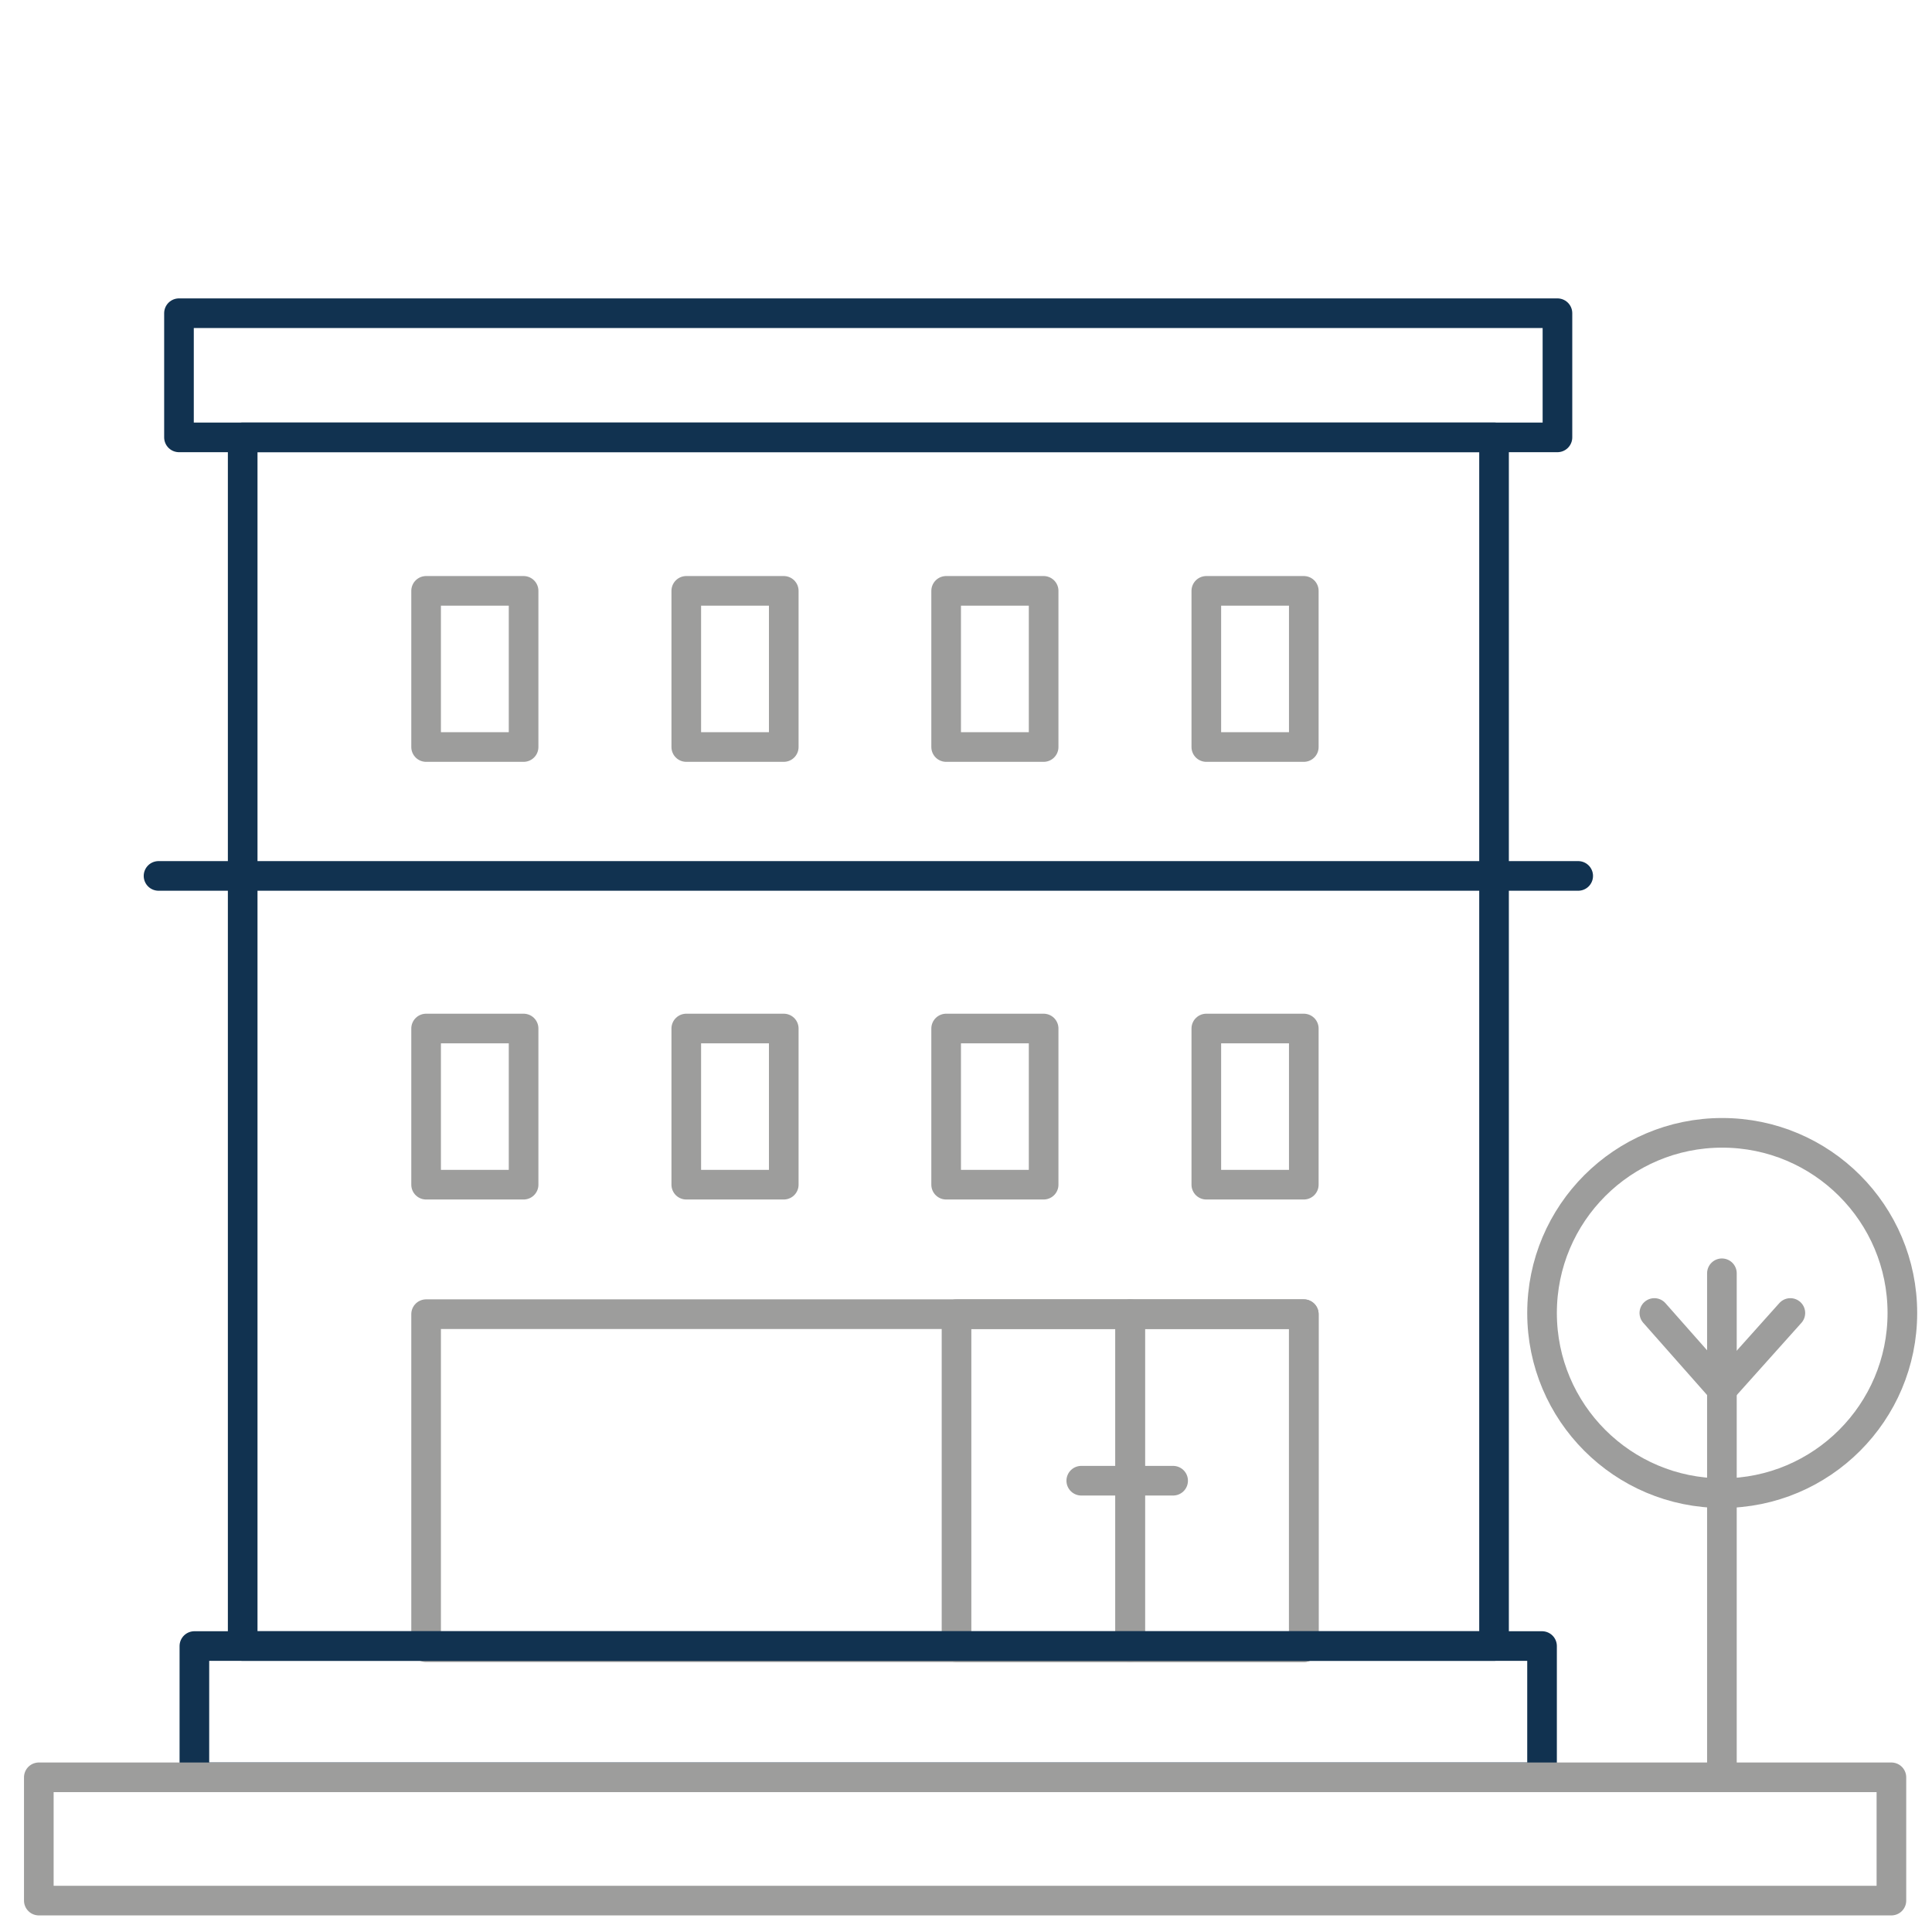
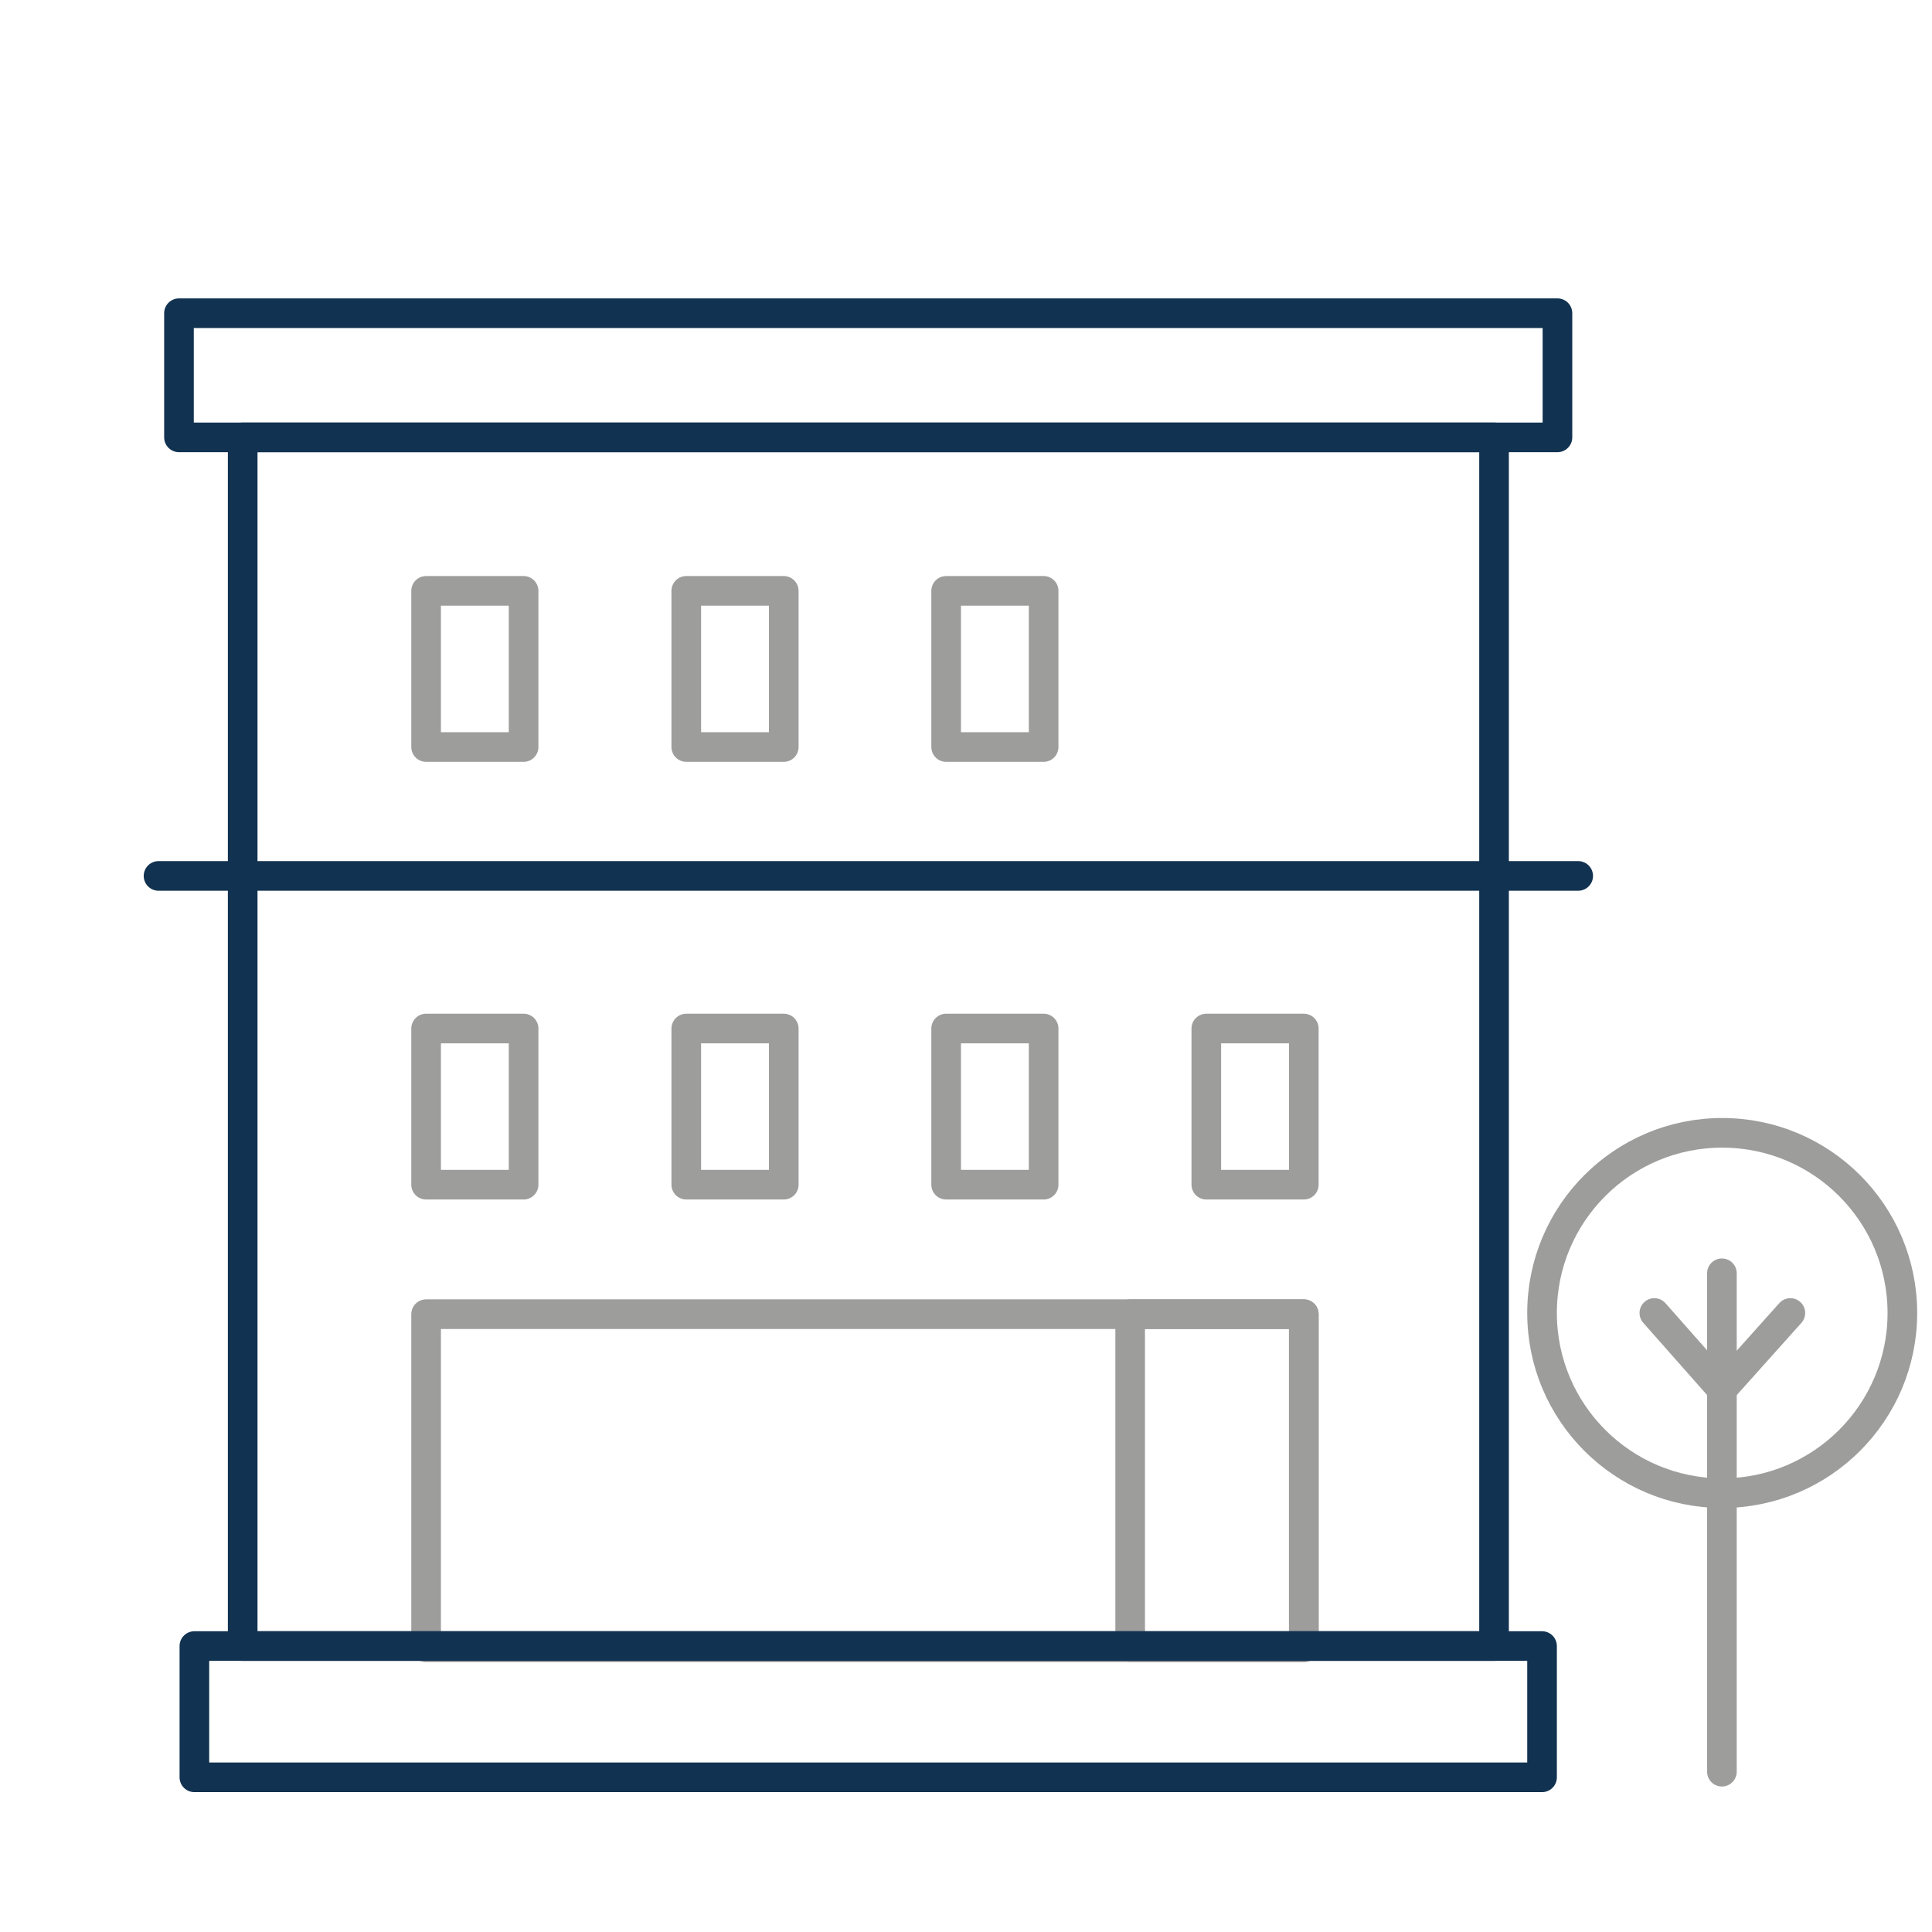
<svg xmlns="http://www.w3.org/2000/svg" version="1.1" x="0px" y="0px" viewBox="0 0 65.2 65.2" style="enable-background:new 0 0 65.2 65.2;" xml:space="preserve">
  <style type="text/css">
	.st0{fill:#113250;}
	.st1{fill:none;stroke:#9D9D9C;stroke-linecap:round;stroke-linejoin:round;stroke-miterlimit:10;}
	.st2{fill:none;stroke:#113250;stroke-linecap:round;stroke-linejoin:round;stroke-miterlimit:10;}
	.st3{fill:#FFFFFF;stroke:#9D9D9C;stroke-linecap:round;stroke-linejoin:round;stroke-miterlimit:10;}
	.st4{fill:none;stroke:#9D9D9C;stroke-linecap:round;stroke-linejoin:round;}
	.st5{fill:none;stroke:#9D9D9C;stroke-linecap:round;stroke-linejoin:round;stroke-dasharray:3.084,3.084;}
	.st6{fill:none;stroke:#9D9D9C;stroke-linecap:round;stroke-linejoin:round;stroke-dasharray:3.035,3.035;}
	.st7{fill:none;stroke:#9D9D9C;stroke-linecap:round;stroke-linejoin:round;stroke-dasharray:2.779,2.779;}
	.st8{fill:none;stroke:#FFFFFF;stroke-linecap:round;stroke-linejoin:round;stroke-miterlimit:10;}
	.st9{fill:none;stroke:#DADADA;stroke-linecap:round;stroke-linejoin:round;stroke-miterlimit:10;}
	.st10{fill:none;stroke:#312783;stroke-miterlimit:10;}
	.st11{fill:none;stroke:#113250;stroke-miterlimit:10;}
	.st12{fill:none;stroke:#9D9D9C;stroke-miterlimit:10;}
	.st13{clip-path:url(#SVGID_2_);fill:#113250;}
	.st14{fill:#312783;stroke:#312783;stroke-miterlimit:10;}
	.st15{fill:none;stroke:#312783;stroke-width:0.5;stroke-miterlimit:10;}
	.st16{fill:none;stroke:#312783;stroke-width:0.5;stroke-linecap:round;stroke-linejoin:round;stroke-miterlimit:10;}
	.st17{fill:none;stroke:#B2B2B2;stroke-linecap:round;stroke-linejoin:round;stroke-miterlimit:10;}
	.st18{fill:none;stroke:#0C4479;stroke-width:1.3;stroke-linecap:round;stroke-linejoin:round;stroke-miterlimit:10;}
	.st19{fill:#FFFFFF;stroke:#113250;stroke-miterlimit:10;}
	.st20{fill:#FFFFFF;stroke:#113250;stroke-linecap:round;stroke-linejoin:round;stroke-miterlimit:10;}
	.st21{fill:none;stroke:#B2B2B2;stroke-miterlimit:10;}
	.st22{fill:#FFFFFF;stroke:#B2B2B2;stroke-linecap:round;stroke-linejoin:round;stroke-miterlimit:10;}
	.st23{fill:#113250;stroke:#113250;stroke-linecap:round;stroke-linejoin:round;stroke-miterlimit:10;}
	.st24{fill:#FFFFFF;}
	.st25{clip-path:url(#SVGID_4_);}
	.st26{fill:none;stroke:#9D9D9C;stroke-linecap:round;stroke-linejoin:round;stroke-dasharray:2.916,2.916;}
	.st27{fill:none;stroke:#575756;stroke-linecap:round;stroke-linejoin:round;stroke-miterlimit:10;}
	.st28{fill:none;stroke:#0C4479;stroke-linecap:round;stroke-linejoin:round;stroke-miterlimit:10;}
	.st29{fill:none;stroke:#9D9D9C;stroke-linecap:square;stroke-linejoin:round;stroke-miterlimit:10;}
	.st30{fill:none;}
	.st31{fill:none;stroke:#9D9D9C;stroke-linecap:round;stroke-linejoin:round;stroke-dasharray:2.925,2.925;}
	.st32{fill:#9D9D9C;}
	.st33{fill:#FFFFFF;stroke:#9D9D9C;stroke-miterlimit:10;}
	.st34{clip-path:url(#SVGID_8_);}
	.st35{fill:none;stroke:#113250;stroke-linecap:round;stroke-linejoin:round;}
	.st36{fill:none;stroke:#113250;stroke-linecap:round;stroke-linejoin:round;stroke-dasharray:2.26,2.26;}
	.st37{fill:none;stroke:#113250;stroke-linecap:round;stroke-linejoin:round;stroke-dasharray:1.724,1.724;}
</style>
  <g id="Hintergründe_Ansicht">
</g>
  <g id="Ebene_1">
    <g>
	</g>
    <g>
	</g>
    <g>
      <g>
        <g>
          <rect x="14.38" y="34.71" class="st1" width="3.29" height="5.27" />
          <rect x="23.16" y="34.71" class="st1" width="3.29" height="5.27" />
          <rect x="14.38" y="44.35" class="st1" width="29.62" height="11.24" />
          <rect x="31.93" y="34.71" class="st1" width="3.29" height="5.27" />
          <rect x="40.71" y="34.71" class="st1" width="3.29" height="5.27" />
          <rect x="14.38" y="19.94" class="st1" width="3.29" height="5.27" />
          <rect x="23.16" y="19.94" class="st1" width="3.29" height="5.27" />
          <rect x="31.93" y="19.94" class="st1" width="3.29" height="5.27" />
-           <rect x="40.71" y="19.94" class="st1" width="3.29" height="5.27" />
-           <rect x="32.28" y="44.35" class="st1" width="5.86" height="11.24" />
          <rect x="38.14" y="44.35" class="st1" width="5.86" height="11.24" />
        </g>
      </g>
      <rect x="6.04" y="10.57" class="st2" width="46.52" height="4.19" />
      <rect x="8.19" y="14.76" class="st2" width="42.23" height="40.79" />
      <rect x="6.56" y="55.55" class="st2" width="45.48" height="4.43" />
-       <rect x="1.31" y="59.98" class="st1" width="62.52" height="4.16" />
      <line class="st2" x1="5.35" y1="29.56" x2="53.26" y2="29.56" />
      <g>
        <line class="st1" x1="58.11" y1="42.97" x2="58.11" y2="59.79" />
        <circle class="st1" cx="58.12" cy="44.31" r="6.08" />
        <polyline class="st1" points="55.83,44.31 58.11,46.89 60.42,44.31    " />
      </g>
    </g>
-     <line class="st1" x1="36.49" y1="49.97" x2="39.59" y2="49.97" />
  </g>
</svg>